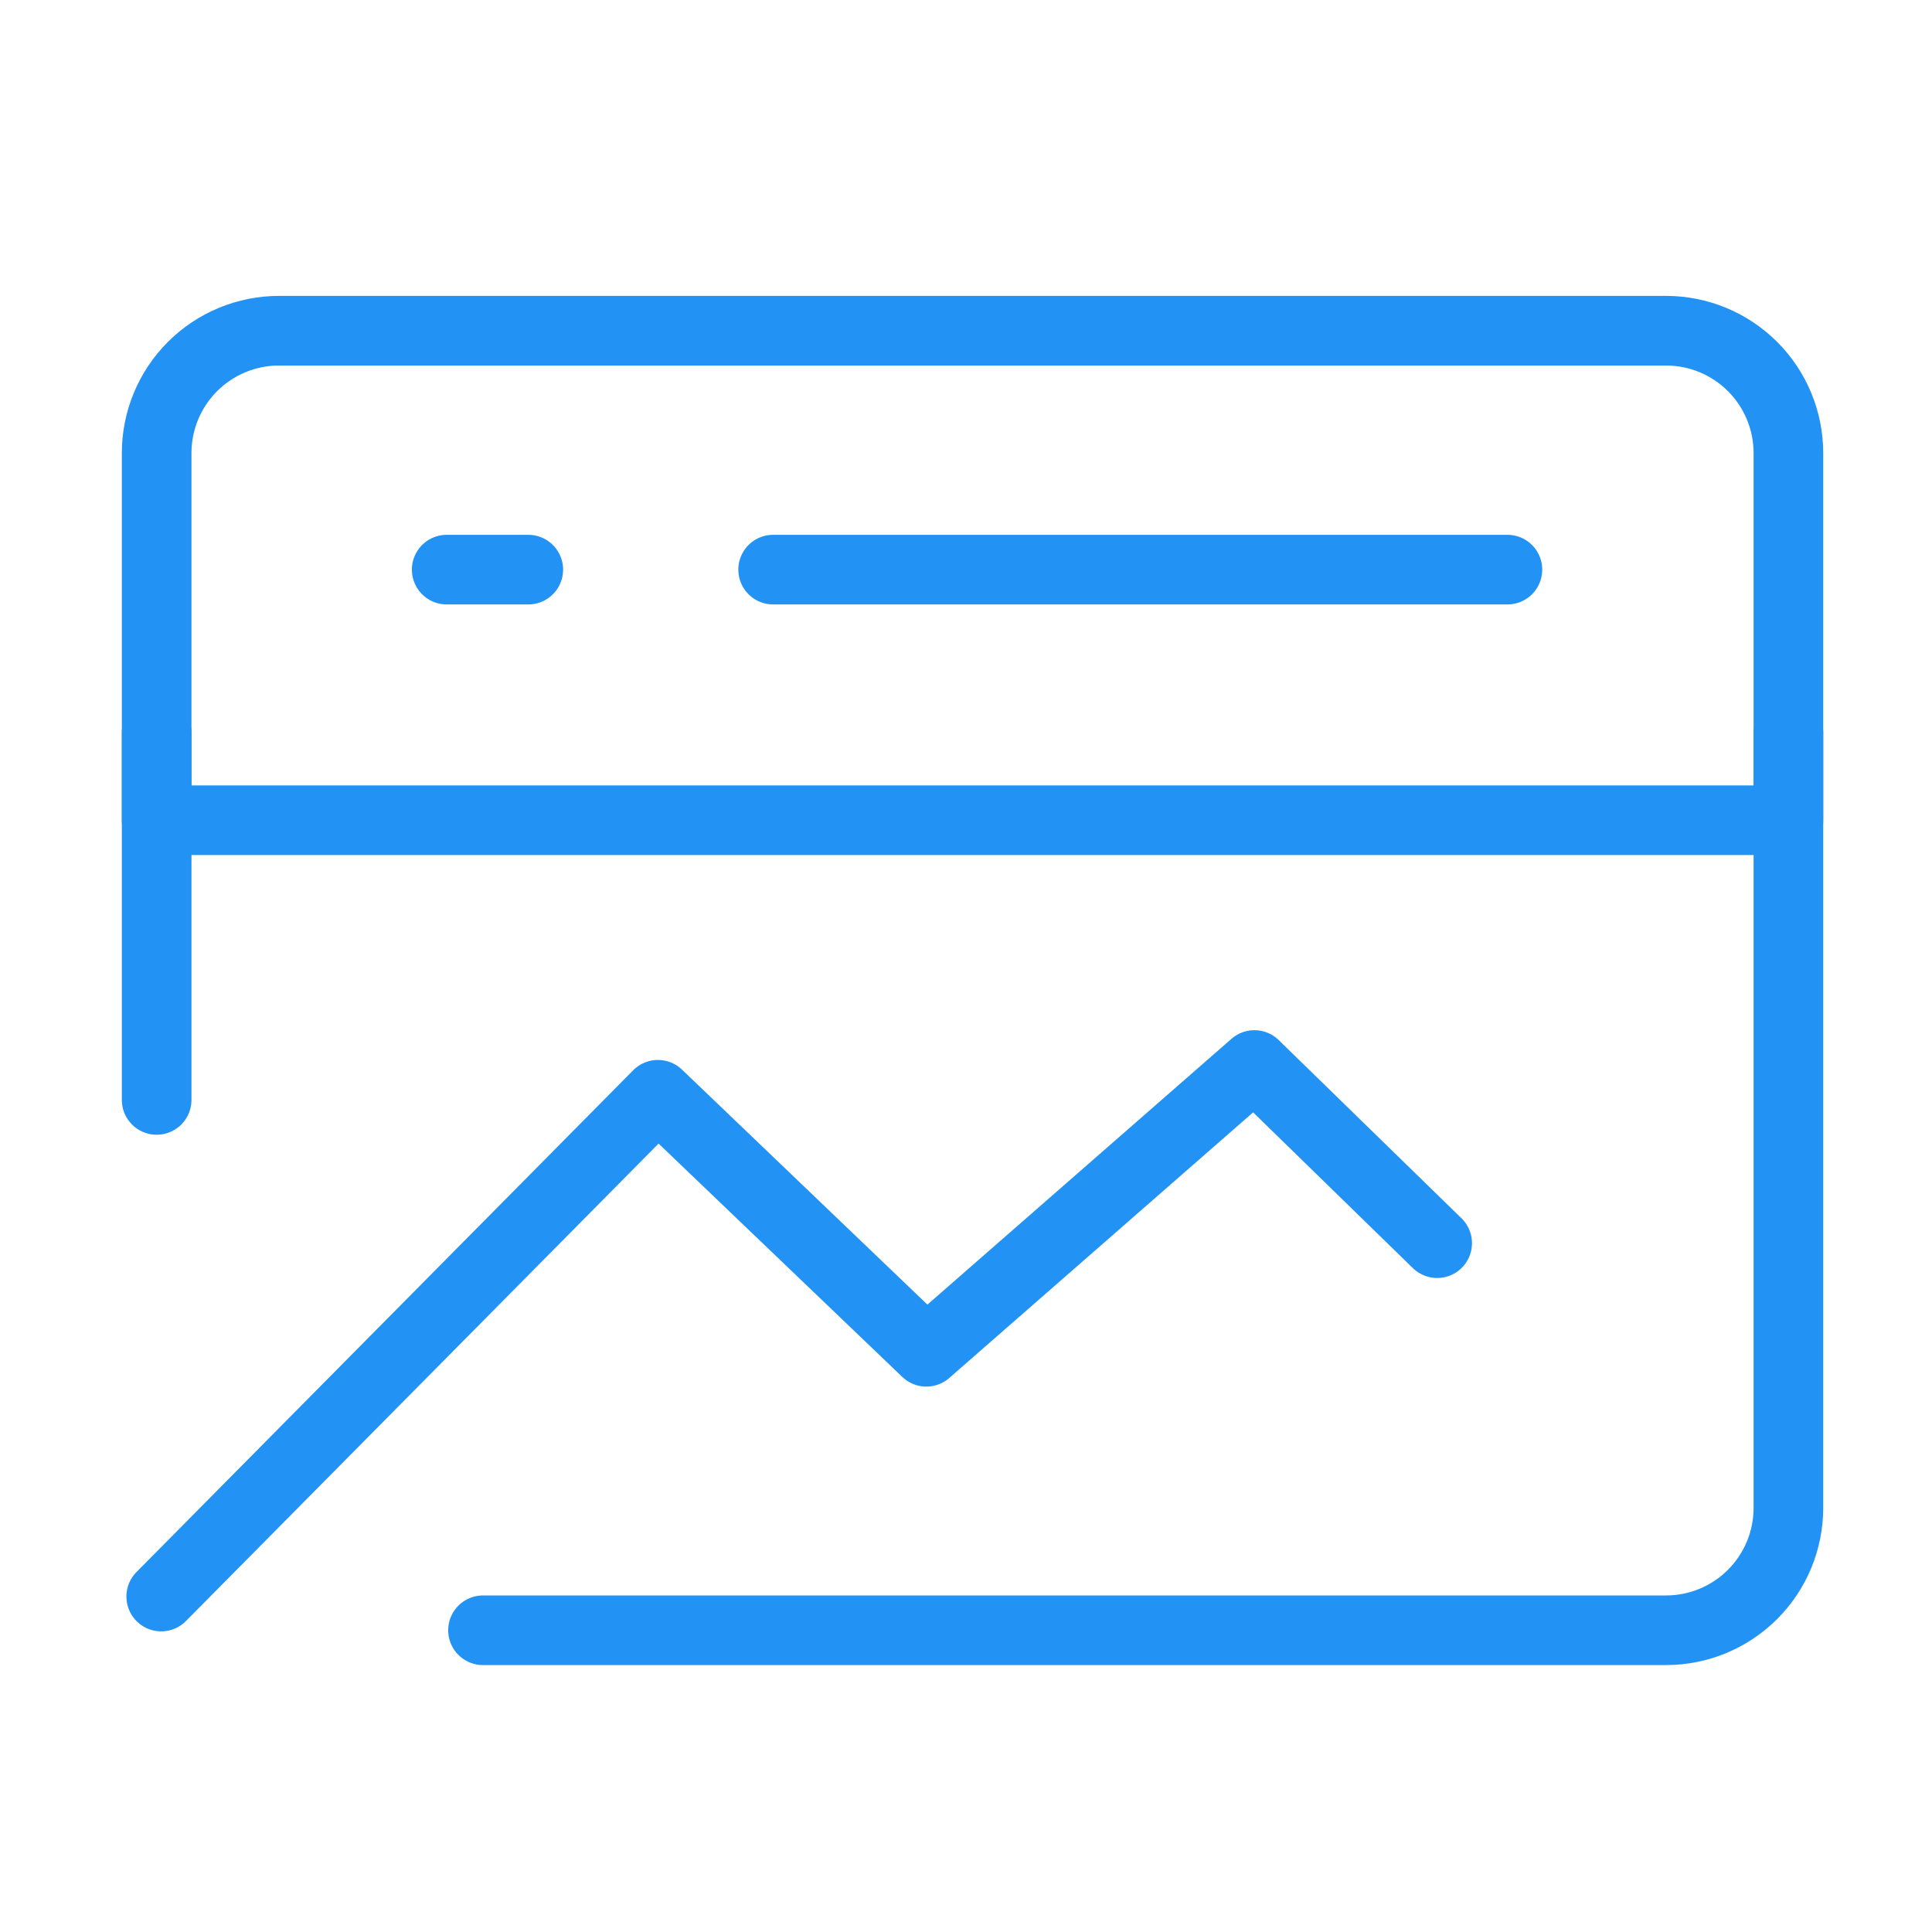
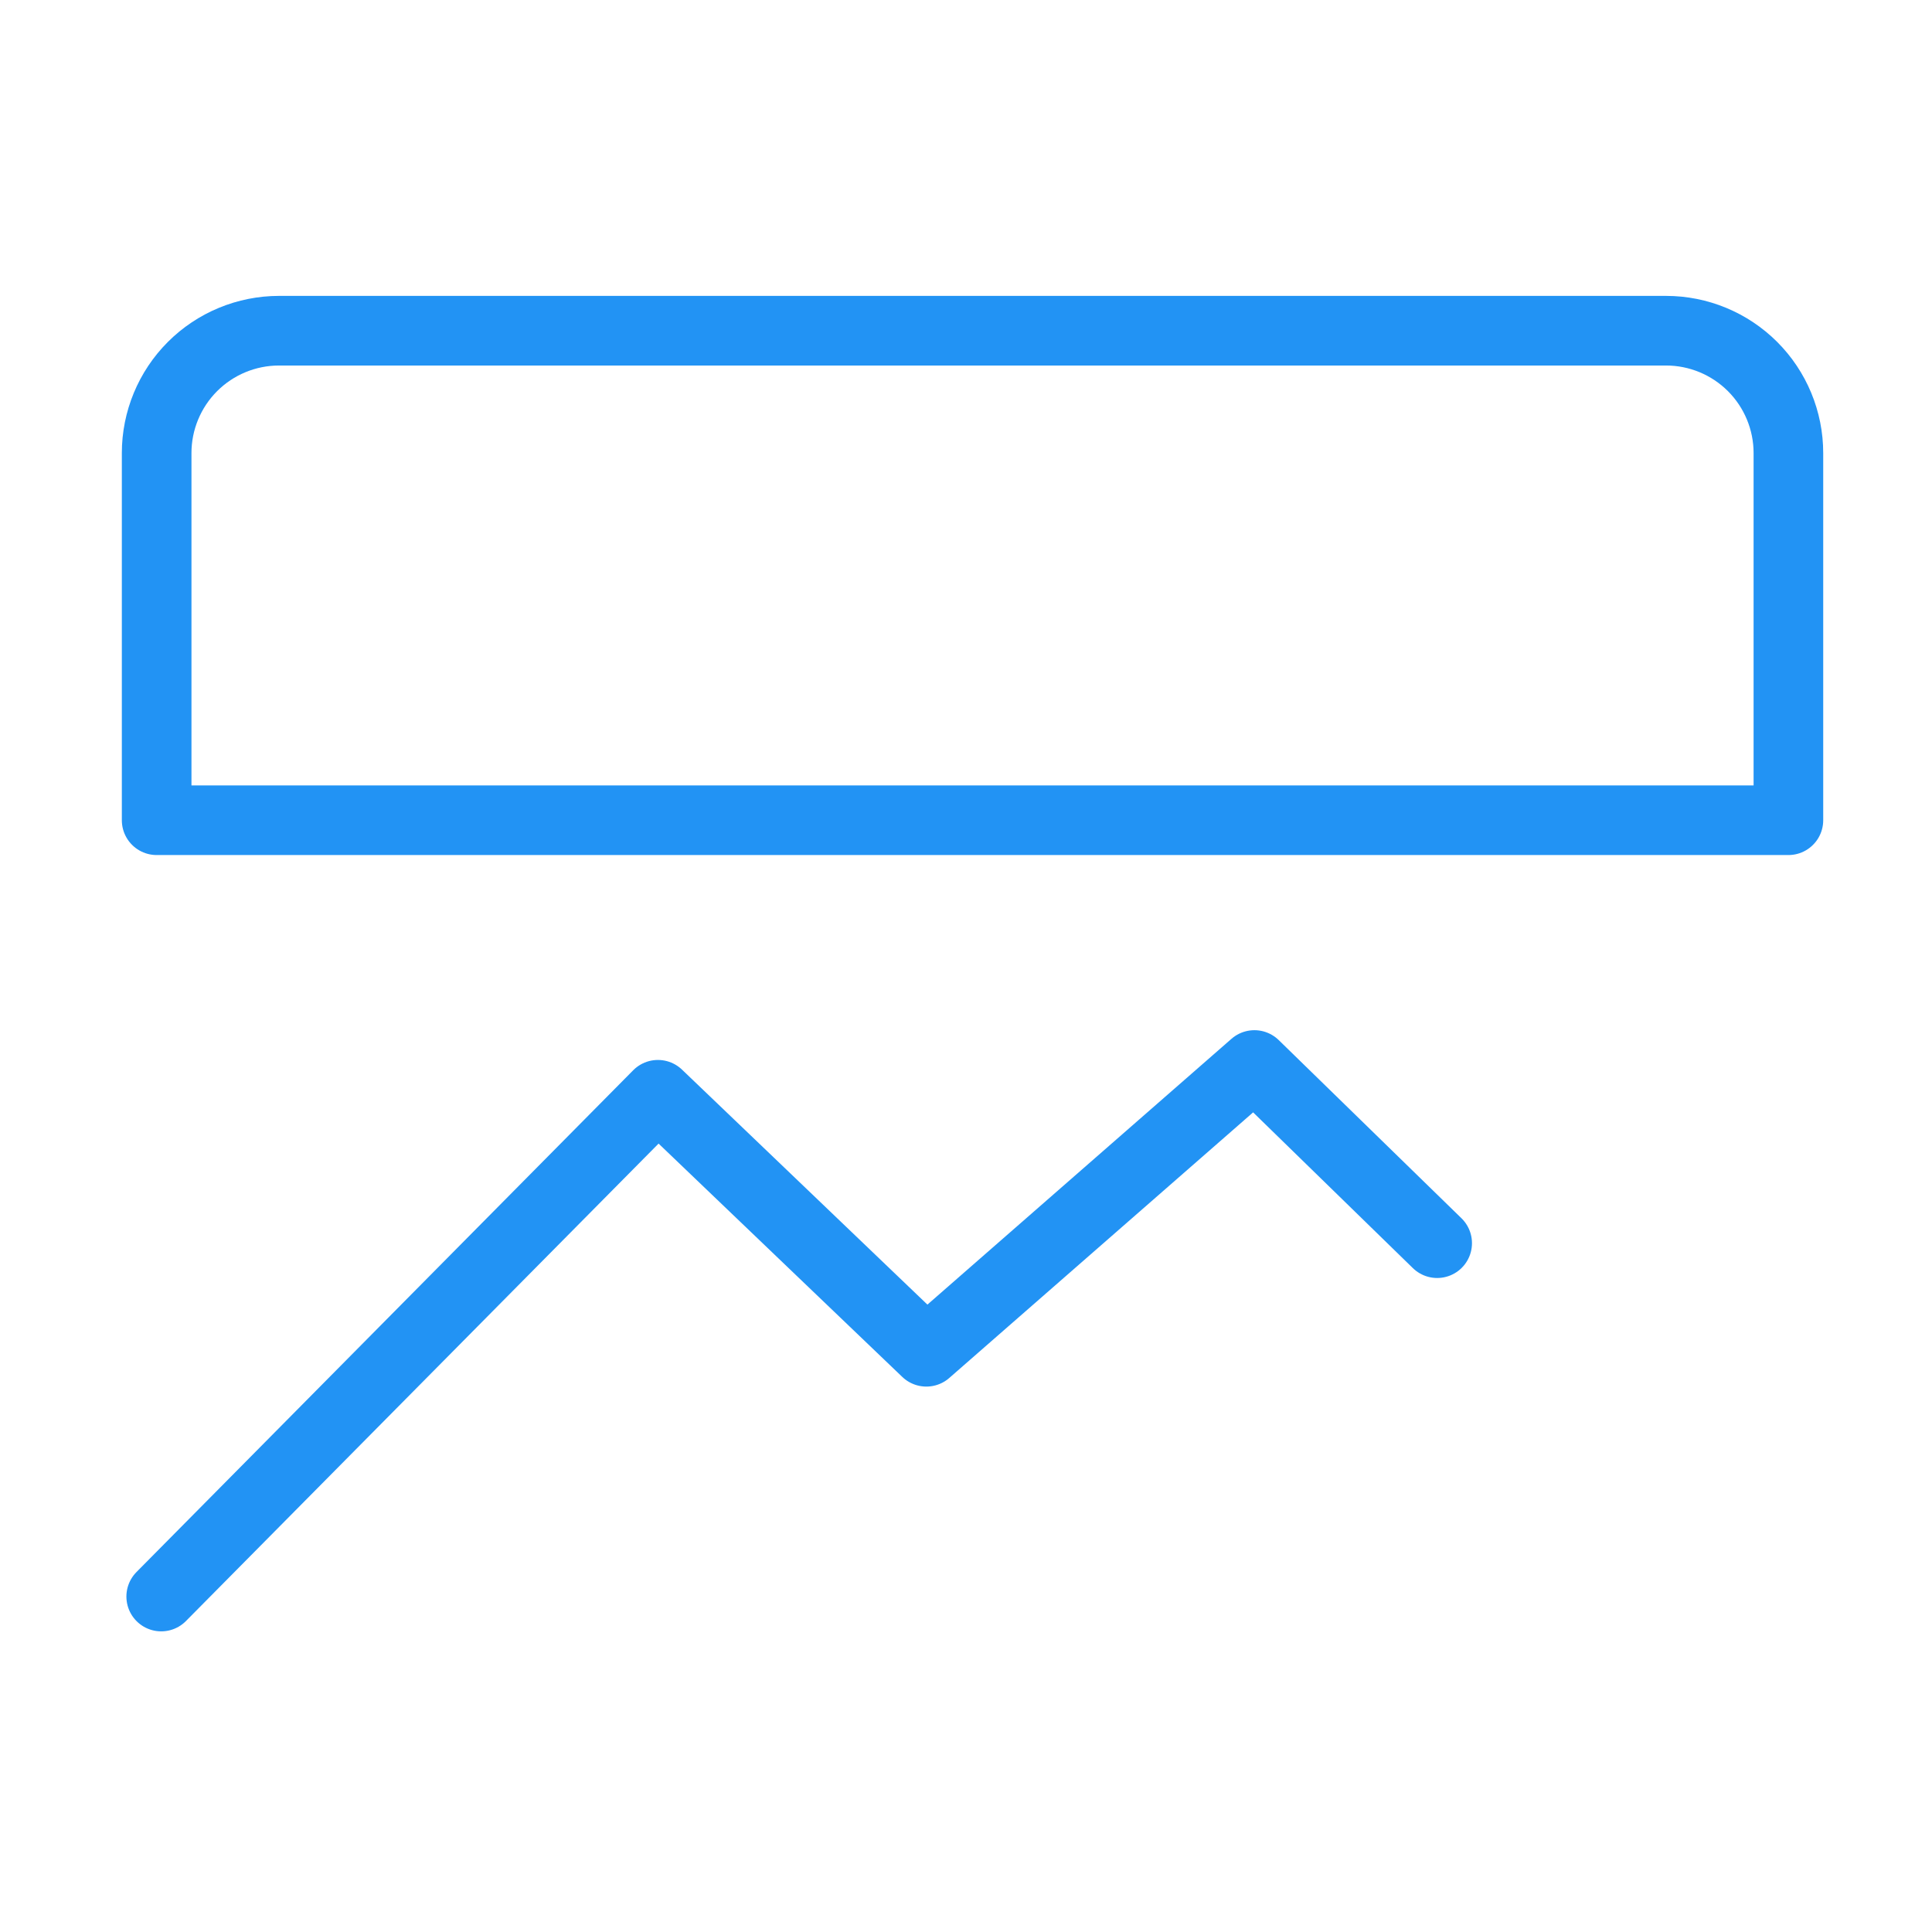
<svg xmlns="http://www.w3.org/2000/svg" width="111" height="111" viewBox="0 0 111 111" fill="none">
  <path d="M9.262 91.727L37.8 62.898L53.222 77.664L72.07 61.188L82.57 71.425M102.75 26.031C102.75 24.166 102.009 22.378 100.691 21.059C99.372 19.741 97.584 19 95.719 19H16.031C14.166 19 12.378 19.741 11.059 21.059C9.741 22.378 9 24.166 9 26.031V47.125H102.75V26.031Z" stroke="#2293F4" stroke-width="4" stroke-linecap="round" stroke-linejoin="round" />
-   <path d="M102.75 42.102V86.633C102.75 88.498 102.009 90.286 100.691 91.605C99.372 92.923 97.584 93.664 95.719 93.664H27.75M44.419 32.727H86.606M25.664 32.727H30.352M9 42.102V63.195" stroke="#2293F4" stroke-width="4" stroke-linecap="round" stroke-linejoin="round" />
</svg>